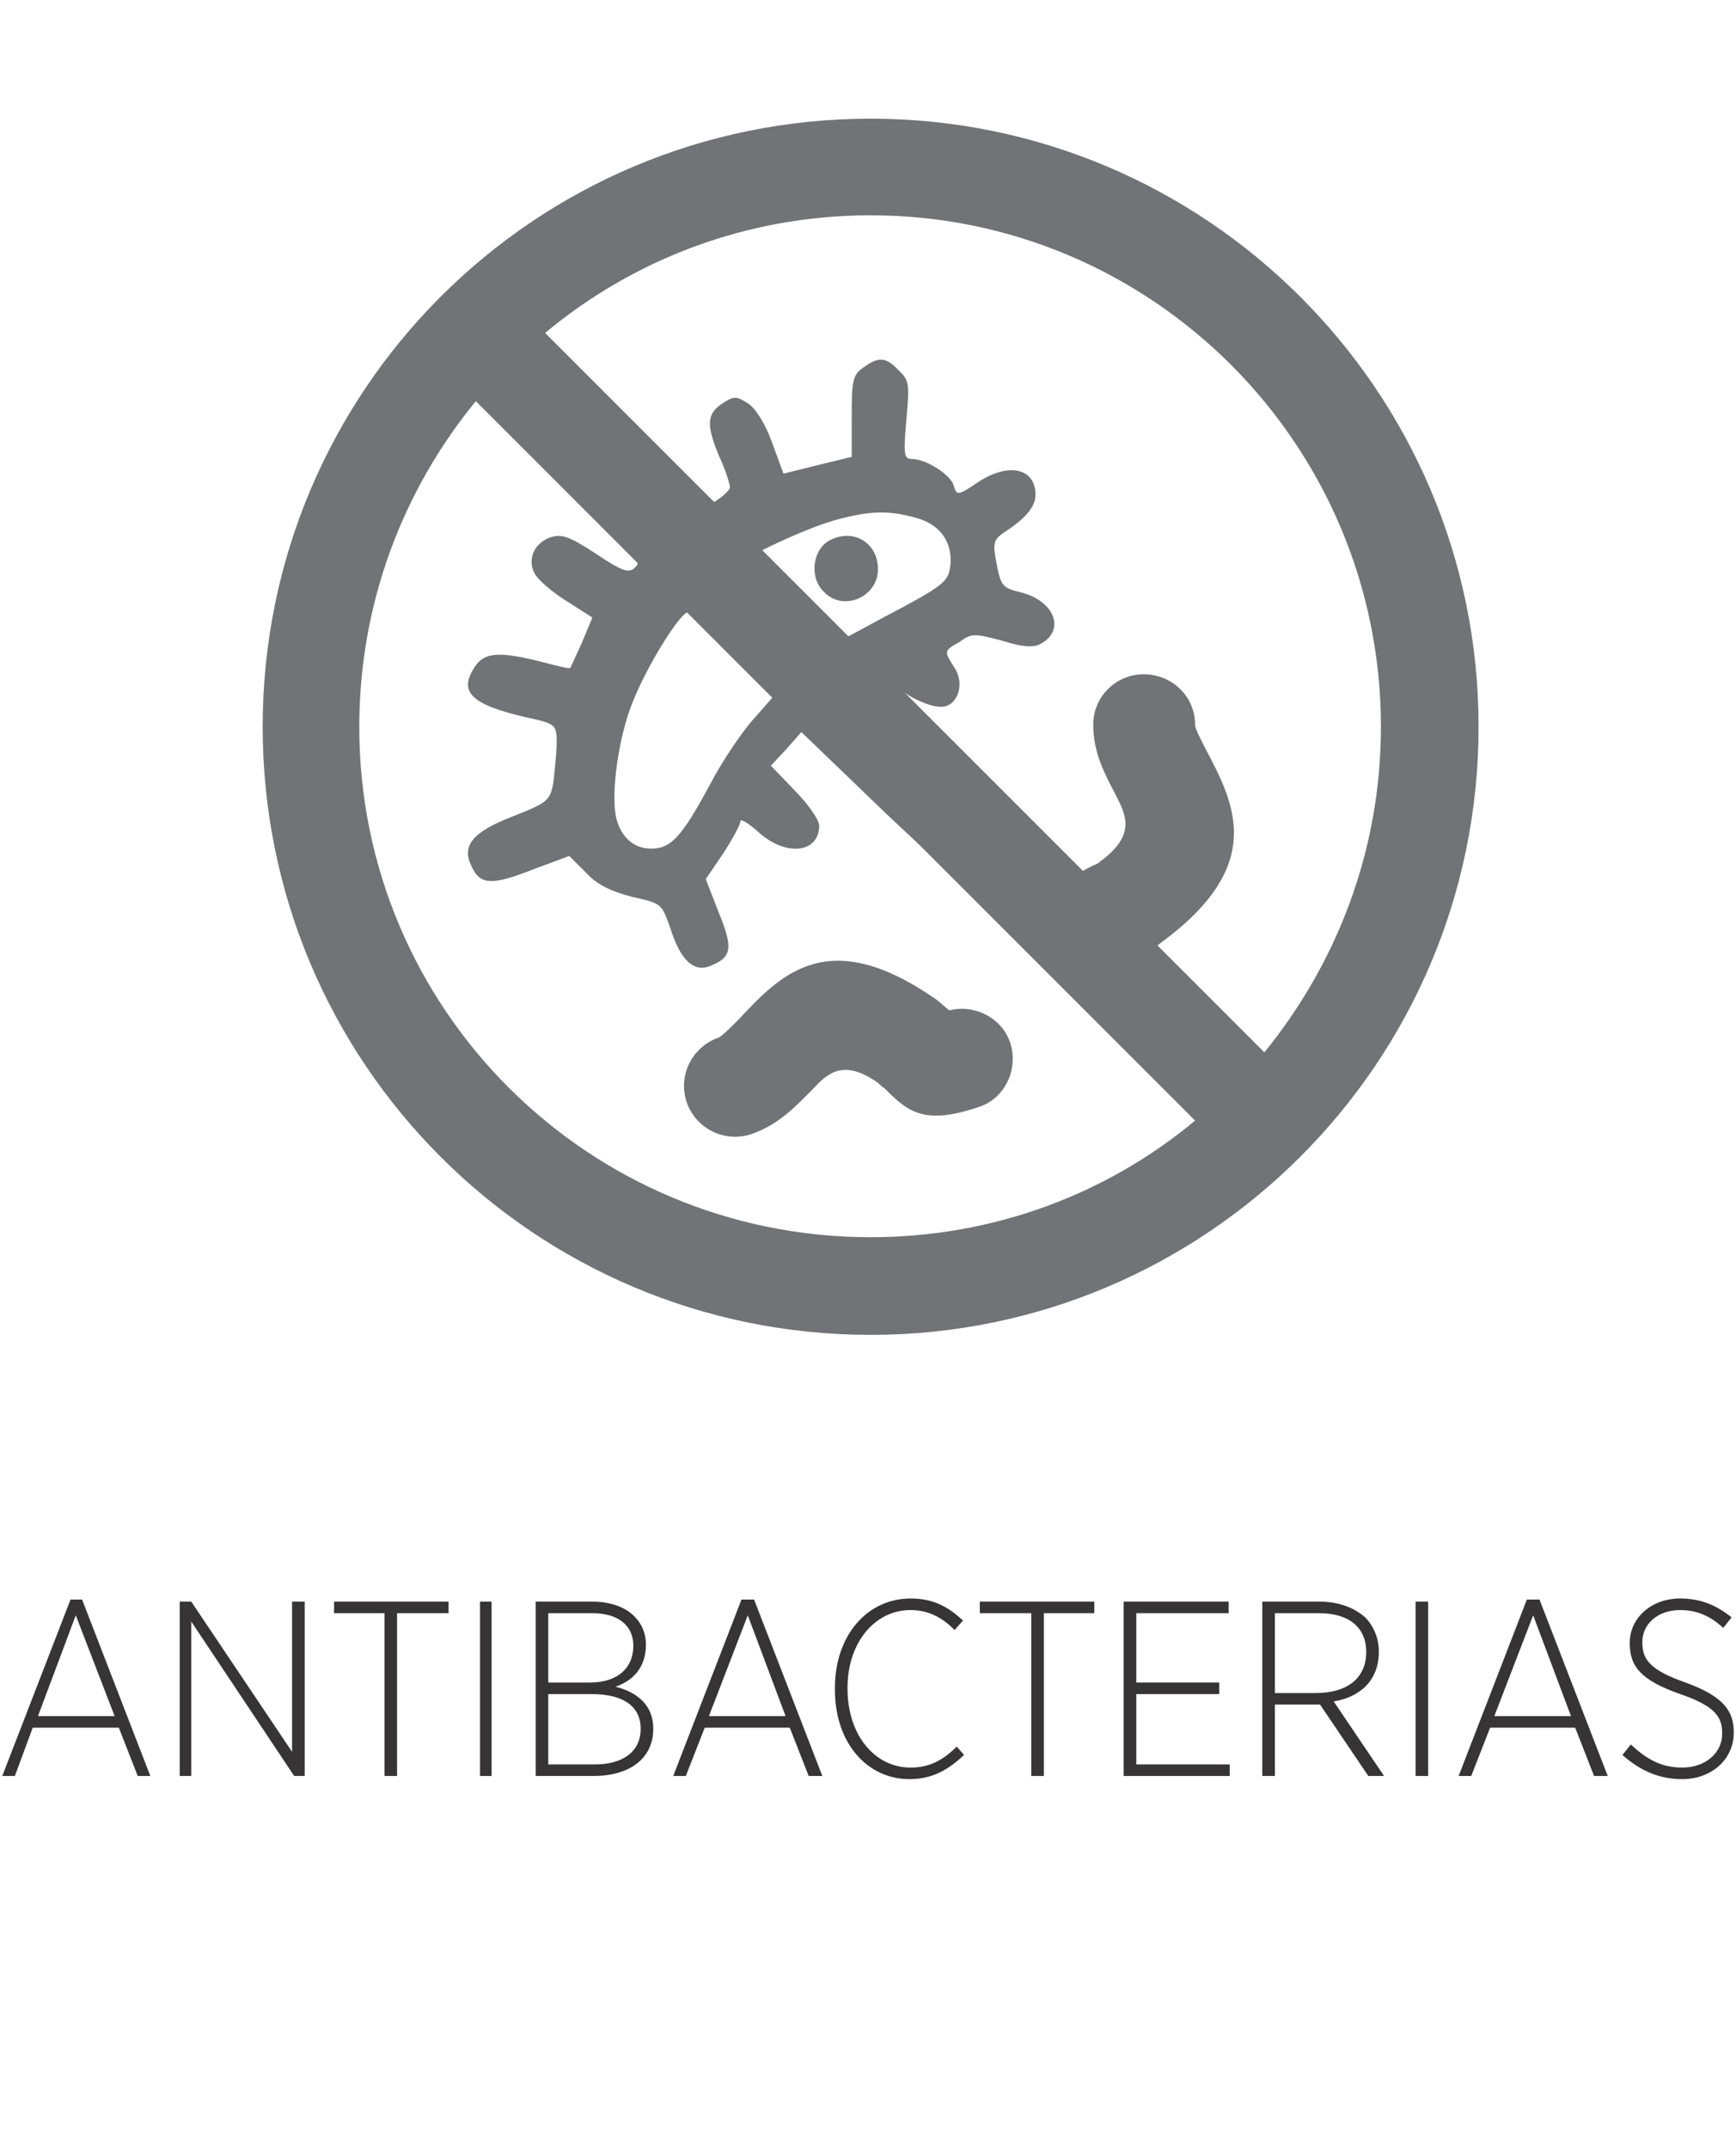
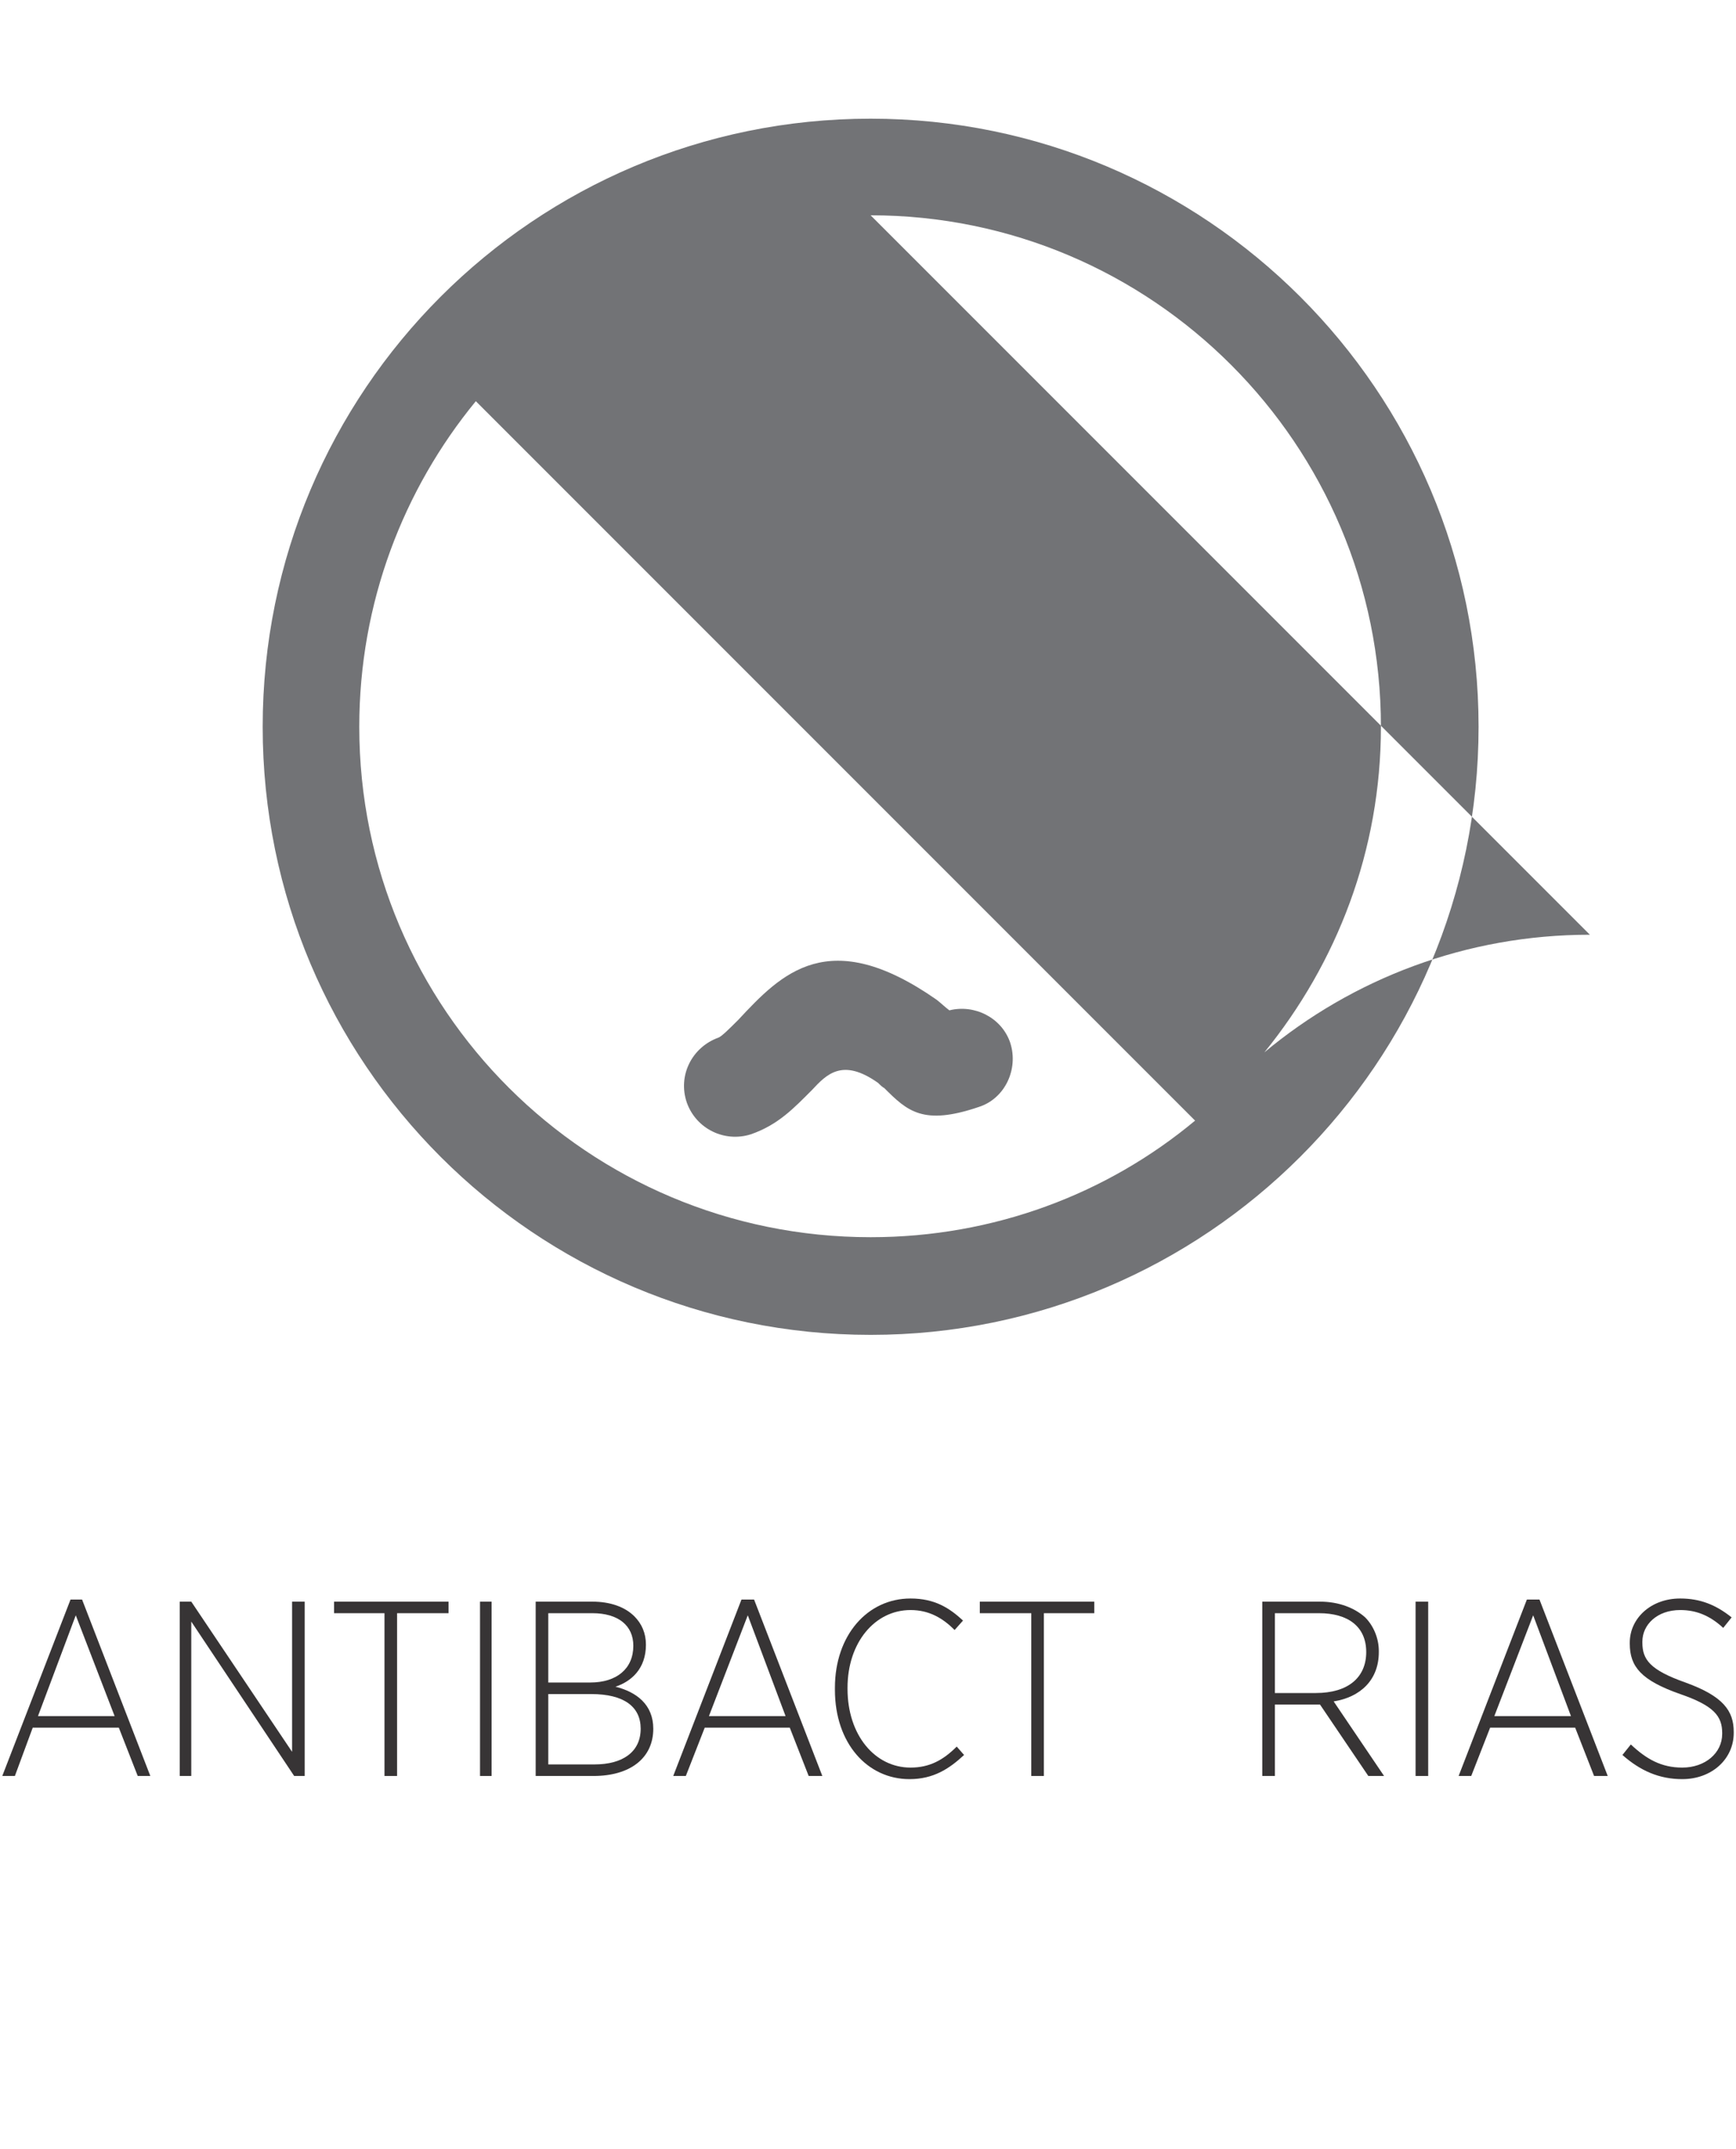
<svg xmlns="http://www.w3.org/2000/svg" xml:space="preserve" width="80px" height="99px" version="1.1" style="shape-rendering:geometricPrecision; text-rendering:geometricPrecision; image-rendering:optimizeQuality; fill-rule:evenodd; clip-rule:evenodd" viewBox="0 0 16.53 20.46">
  <defs>
    <style type="text/css">
   
    .fil0 {fill:none}
    .fil1 {fill:#727376}
    .fil2 {fill:#727376;fill-rule:nonzero}
    .fil3 {fill:#373435;fill-rule:nonzero}
   
  </style>
  </defs>
  <g id="Capa_x0020_1">
    <g id="_1641443770336">
      <rect class="fil0" width="16.53" height="20.46" />
      <g>
        <g>
          <g>
-             <path class="fil1" d="M8.22 3.5c-0.1,0.07 -0.11,0.12 -0.11,0.47l0 0.38 -0.33 0.08 -0.32 0.08 -0.11 -0.3c-0.06,-0.17 -0.16,-0.33 -0.23,-0.37 -0.11,-0.07 -0.13,-0.07 -0.24,0 -0.15,0.1 -0.16,0.2 -0.03,0.51 0.06,0.13 0.1,0.26 0.1,0.29 0,0.03 -0.09,0.11 -0.2,0.17l-0.2 0.12 -0.68 -0.65c-0.38,-0.37 -0.73,-0.66 -0.78,-0.66 -0.15,0 -0.3,0.19 -0.27,0.32 0.02,0.06 0.32,0.39 0.67,0.74 0.56,0.57 0.63,0.65 0.56,0.72 -0.06,0.06 -0.11,0.05 -0.38,-0.13 -0.26,-0.17 -0.33,-0.19 -0.44,-0.15 -0.15,0.06 -0.21,0.21 -0.14,0.34 0.03,0.06 0.17,0.18 0.3,0.26l0.25 0.16 -0.1 0.24c-0.06,0.13 -0.11,0.24 -0.11,0.24 -0.01,0.01 -0.13,-0.02 -0.28,-0.06 -0.4,-0.1 -0.54,-0.09 -0.63,0.05 -0.16,0.24 -0.03,0.36 0.49,0.48 0.28,0.06 0.29,0.07 0.29,0.24 0,0.1 -0.02,0.27 -0.03,0.37 -0.03,0.18 -0.05,0.2 -0.38,0.33 -0.39,0.15 -0.5,0.28 -0.4,0.48 0.08,0.18 0.2,0.18 0.58,0.03l0.35 -0.13 0.16 0.16c0.11,0.12 0.25,0.18 0.44,0.23 0.27,0.06 0.28,0.06 0.36,0.29 0.1,0.32 0.23,0.44 0.4,0.36 0.19,-0.08 0.2,-0.17 0.06,-0.51l-0.12 -0.31 0.17 -0.25c0.09,-0.14 0.16,-0.27 0.16,-0.3 0,-0.03 0.08,0.02 0.18,0.11 0.26,0.23 0.57,0.19 0.57,-0.07 0,-0.05 -0.1,-0.2 -0.23,-0.33l-0.23 -0.24 0.15 -0.16 0.14 -0.16 0.79 0.76c0.43,0.41 0.82,0.75 0.86,0.75 0.17,0 0.28,-0.1 0.28,-0.25 0,-0.12 -0.13,-0.26 -0.76,-0.87l-0.76 -0.72 0.2 -0.11c0.19,-0.09 0.21,-0.09 0.27,-0.02 0.09,0.1 0.32,0.22 0.45,0.22 0.16,0 0.23,-0.22 0.13,-0.37 -0.1,-0.16 -0.11,-0.16 0.05,-0.25 0.11,-0.08 0.14,-0.08 0.4,-0.01 0.19,0.06 0.3,0.07 0.37,0.03 0.24,-0.13 0.13,-0.41 -0.19,-0.49 -0.17,-0.04 -0.19,-0.06 -0.23,-0.27 -0.04,-0.2 -0.03,-0.23 0.07,-0.3 0.2,-0.13 0.3,-0.24 0.3,-0.36 0,-0.26 -0.27,-0.31 -0.56,-0.11 -0.18,0.12 -0.19,0.12 -0.22,0.02 -0.03,-0.1 -0.26,-0.25 -0.4,-0.25 -0.07,0 -0.08,-0.04 -0.05,-0.37 0.03,-0.33 0.03,-0.38 -0.07,-0.47 -0.12,-0.13 -0.19,-0.14 -0.34,-0.03zm0.5 1.43c0.23,0.06 0.35,0.23 0.33,0.45 -0.02,0.16 -0.05,0.19 -0.64,0.5l-0.63 0.34 -0.4 -0.39c-0.21,-0.22 -0.38,-0.42 -0.36,-0.44 0.05,-0.08 0.65,-0.36 0.94,-0.44 0.33,-0.09 0.51,-0.09 0.76,-0.02zm-1.72 1.28l0.4 0.38 -0.21 0.24c-0.12,0.13 -0.31,0.41 -0.43,0.64 -0.27,0.5 -0.37,0.61 -0.56,0.61 -0.16,0 -0.28,-0.1 -0.33,-0.28 -0.06,-0.23 0.02,-0.8 0.16,-1.13 0.14,-0.35 0.45,-0.84 0.52,-0.84 0.03,0 0.23,0.17 0.45,0.38z" />
            <path class="fil1" d="M7.91 5.14c-0.17,0.08 -0.21,0.35 -0.07,0.49 0.18,0.2 0.52,0.06 0.52,-0.21 0,-0.25 -0.23,-0.39 -0.45,-0.28z" />
          </g>
-           <path class="fil2" d="M10.41 6.9c0,-0.27 0.22,-0.48 0.48,-0.48 0.27,0 0.49,0.21 0.49,0.48 0,0.04 0.05,0.13 0.1,0.23 0.28,0.53 0.58,1.11 -0.43,1.85 -0.05,0.04 -0.09,0.06 -0.13,0.08 -0.02,0.26 -0.23,0.46 -0.48,0.46 -0.27,0 -0.49,-0.22 -0.49,-0.49 0,-0.55 0.19,-0.65 0.46,-0.79 0.03,-0.01 0.05,-0.02 0.07,-0.04 0.34,-0.25 0.24,-0.44 0.15,-0.62 -0.11,-0.21 -0.22,-0.41 -0.22,-0.68z" />
          <path class="fil2" d="M7.15 10.8c-0.25,0.08 -0.52,-0.05 -0.61,-0.3 -0.09,-0.26 0.05,-0.53 0.3,-0.62 0.03,-0.01 0.11,-0.09 0.19,-0.17 0.41,-0.44 0.86,-0.91 1.89,-0.19 0.05,0.04 0.08,0.07 0.12,0.1 0.24,-0.06 0.5,0.07 0.58,0.31 0.08,0.25 -0.05,0.53 -0.3,0.61 -0.53,0.18 -0.68,0.04 -0.9,-0.18 -0.02,-0.01 -0.04,-0.03 -0.06,-0.05 -0.34,-0.24 -0.49,-0.08 -0.63,0.07 -0.17,0.17 -0.32,0.33 -0.58,0.42z" />
-           <path class="fil1" d="M8.29 2.05c2.68,0 4.86,2.18 4.86,4.87 0,1.18 -0.42,2.25 -1.11,3.1l-6.85 -6.85c0.84,-0.7 1.92,-1.12 3.1,-1.12zm3.09 8.62c-0.84,0.7 -1.92,1.11 -3.09,1.11 -2.69,0 -4.87,-2.17 -4.87,-4.86 0,-1.18 0.42,-2.26 1.11,-3.1l6.85 6.85zm-3.09 -9.54c3.19,0 5.79,2.59 5.79,5.79 0,3.2 -2.6,5.79 -5.79,5.79 -3.2,0 -5.79,-2.59 -5.79,-5.79 0,-3.2 2.59,-5.79 5.79,-5.79z" />
+           <path class="fil1" d="M8.29 2.05c2.68,0 4.86,2.18 4.86,4.87 0,1.18 -0.42,2.25 -1.11,3.1c0.84,-0.7 1.92,-1.12 3.1,-1.12zm3.09 8.62c-0.84,0.7 -1.92,1.11 -3.09,1.11 -2.69,0 -4.87,-2.17 -4.87,-4.86 0,-1.18 0.42,-2.26 1.11,-3.1l6.85 6.85zm-3.09 -9.54c3.19,0 5.79,2.59 5.79,5.79 0,3.2 -2.6,5.79 -5.79,5.79 -3.2,0 -5.79,-2.59 -5.79,-5.79 0,-3.2 2.59,-5.79 5.79,-5.79z" />
        </g>
        <path class="fil3" d="M0.02 16.91l0.12 0 0.17 -0.46 0.82 0 0.18 0.46 0.12 0 -0.65 -1.68 -0.11 0 -0.65 1.68zm0.34 -0.57l0.36 -0.96 0.37 0.96 -0.73 0z" />
        <polygon id="1" class="fil3" points="1.71,16.91 1.82,16.91 1.82,15.44 2.8,16.91 2.9,16.91 2.9,15.25 2.78,15.25 2.78,16.68 1.82,15.25 1.71,15.25 " />
        <polygon id="2" class="fil3" points="3.66,16.91 3.78,16.91 3.78,15.36 4.27,15.36 4.27,15.25 3.18,15.25 3.18,15.36 3.66,15.36 " />
        <polygon id="3" class="fil3" points="4.57,16.91 4.68,16.91 4.68,15.25 4.57,15.25 " />
        <path id="4" class="fil3" d="M5.1 16.91l0.55 0c0.35,0 0.57,-0.17 0.57,-0.45l0 0c0,-0.23 -0.16,-0.35 -0.36,-0.4 0.15,-0.05 0.29,-0.17 0.29,-0.4l0 0c0,-0.11 -0.04,-0.2 -0.11,-0.27 -0.09,-0.09 -0.23,-0.14 -0.4,-0.14l-0.54 0 0 1.66zm0.93 -1.24c0,0.22 -0.16,0.35 -0.41,0.35l-0.4 0 0 -0.66 0.42 0c0.25,0 0.39,0.12 0.39,0.31l0 0zm0.07 0.79l0 0c0,0.22 -0.17,0.34 -0.44,0.34l-0.44 0 0 -0.67 0.41 0c0.31,0 0.47,0.12 0.47,0.33z" />
        <path id="5" class="fil3" d="M6.41 16.91l0.12 0 0.18 -0.46 0.81 0 0.18 0.46 0.13 0 -0.65 -1.68 -0.12 0 -0.65 1.68zm0.34 -0.57l0.37 -0.96 0.36 0.96 -0.73 0z" />
        <path id="6" class="fil3" d="M8.66 16.94c0.23,0 0.38,-0.1 0.52,-0.23l-0.07 -0.08c-0.13,0.13 -0.26,0.2 -0.44,0.2 -0.34,0 -0.6,-0.31 -0.6,-0.75l0 -0.01c0,-0.43 0.26,-0.74 0.6,-0.74 0.18,0 0.31,0.08 0.42,0.19l0.08 -0.09c-0.13,-0.12 -0.27,-0.21 -0.5,-0.21 -0.41,0 -0.72,0.35 -0.72,0.85l0 0.02c0,0.51 0.31,0.85 0.71,0.85z" />
        <polygon id="7" class="fil3" points="9.82,16.91 9.94,16.91 9.94,15.36 10.42,15.36 10.42,15.25 9.33,15.25 9.33,15.36 9.82,15.36 " />
-         <polygon id="8" class="fil3" points="10.7,16.91 11.71,16.91 11.71,16.8 10.82,16.8 10.82,16.13 11.61,16.13 11.61,16.02 10.82,16.02 10.82,15.36 11.7,15.36 11.7,15.25 10.7,15.25 " />
        <path id="9" class="fil3" d="M12.02 16.91l0.12 0 0 -0.68 0.43 0 0.46 0.68 0.15 0 -0.48 -0.71c0.25,-0.04 0.43,-0.2 0.43,-0.47l0 -0.01c0,-0.12 -0.05,-0.24 -0.13,-0.32 -0.1,-0.09 -0.25,-0.15 -0.43,-0.15l-0.55 0 0 1.66zm0.12 -0.79l0 -0.76 0.42 0c0.28,0 0.45,0.13 0.45,0.37l0 0c0,0.24 -0.17,0.39 -0.48,0.39l-0.39 0z" />
        <polygon id="10" class="fil3" points="13.48,16.91 13.6,16.91 13.6,15.25 13.48,15.25 " />
        <path id="11" class="fil3" d="M13.89 16.91l0.12 0 0.18 -0.46 0.81 0 0.18 0.46 0.13 0 -0.65 -1.68 -0.12 0 -0.65 1.68zm0.34 -0.57l0.37 -0.96 0.36 0.96 -0.73 0z" />
        <path id="12" class="fil3" d="M16.02 16.94c0.28,0 0.49,-0.19 0.49,-0.44l0 -0.01c0,-0.2 -0.1,-0.34 -0.46,-0.47 -0.34,-0.12 -0.41,-0.22 -0.41,-0.38l0 -0.01c0,-0.16 0.14,-0.3 0.36,-0.3 0.15,0 0.28,0.05 0.41,0.17l0.08 -0.1c-0.15,-0.12 -0.3,-0.18 -0.49,-0.18 -0.28,0 -0.48,0.19 -0.48,0.42l0 0.01c0,0.22 0.11,0.35 0.48,0.48 0.32,0.11 0.4,0.21 0.4,0.37l0 0.01c0,0.18 -0.16,0.32 -0.38,0.32 -0.2,0 -0.34,-0.08 -0.49,-0.22l-0.08 0.1c0.17,0.15 0.35,0.23 0.57,0.23z" />
      </g>
    </g>
  </g>
</svg>